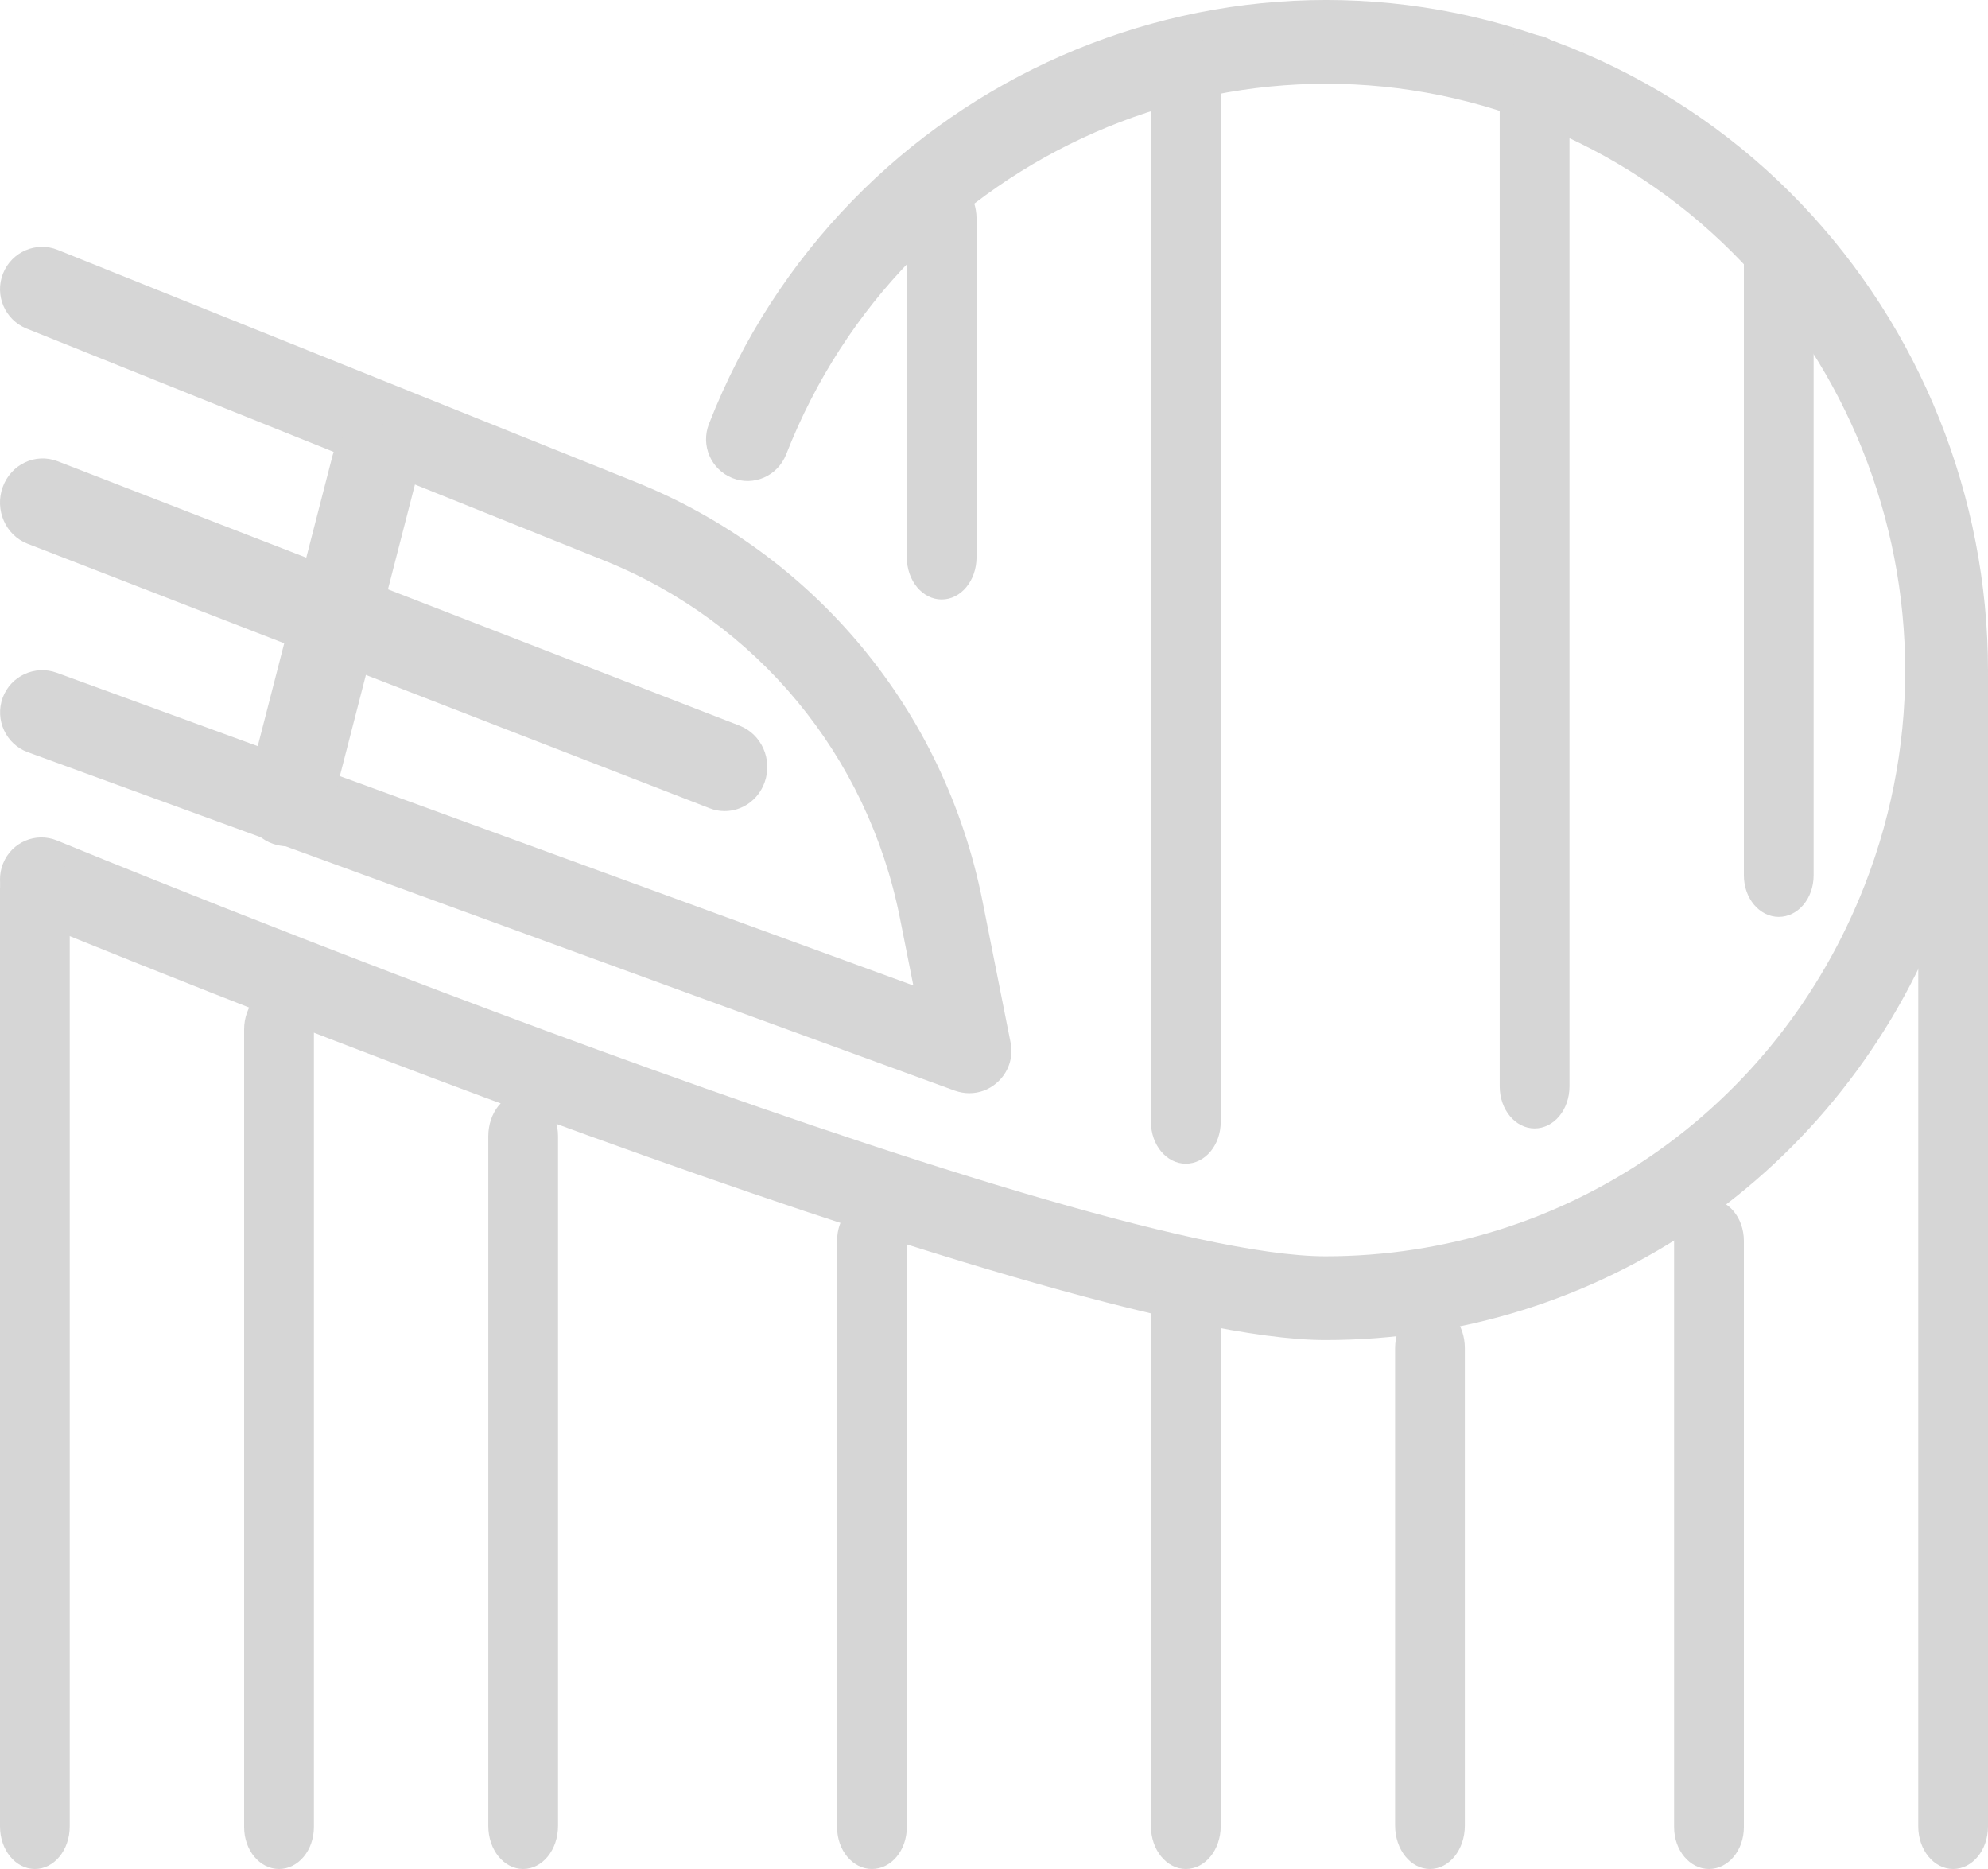
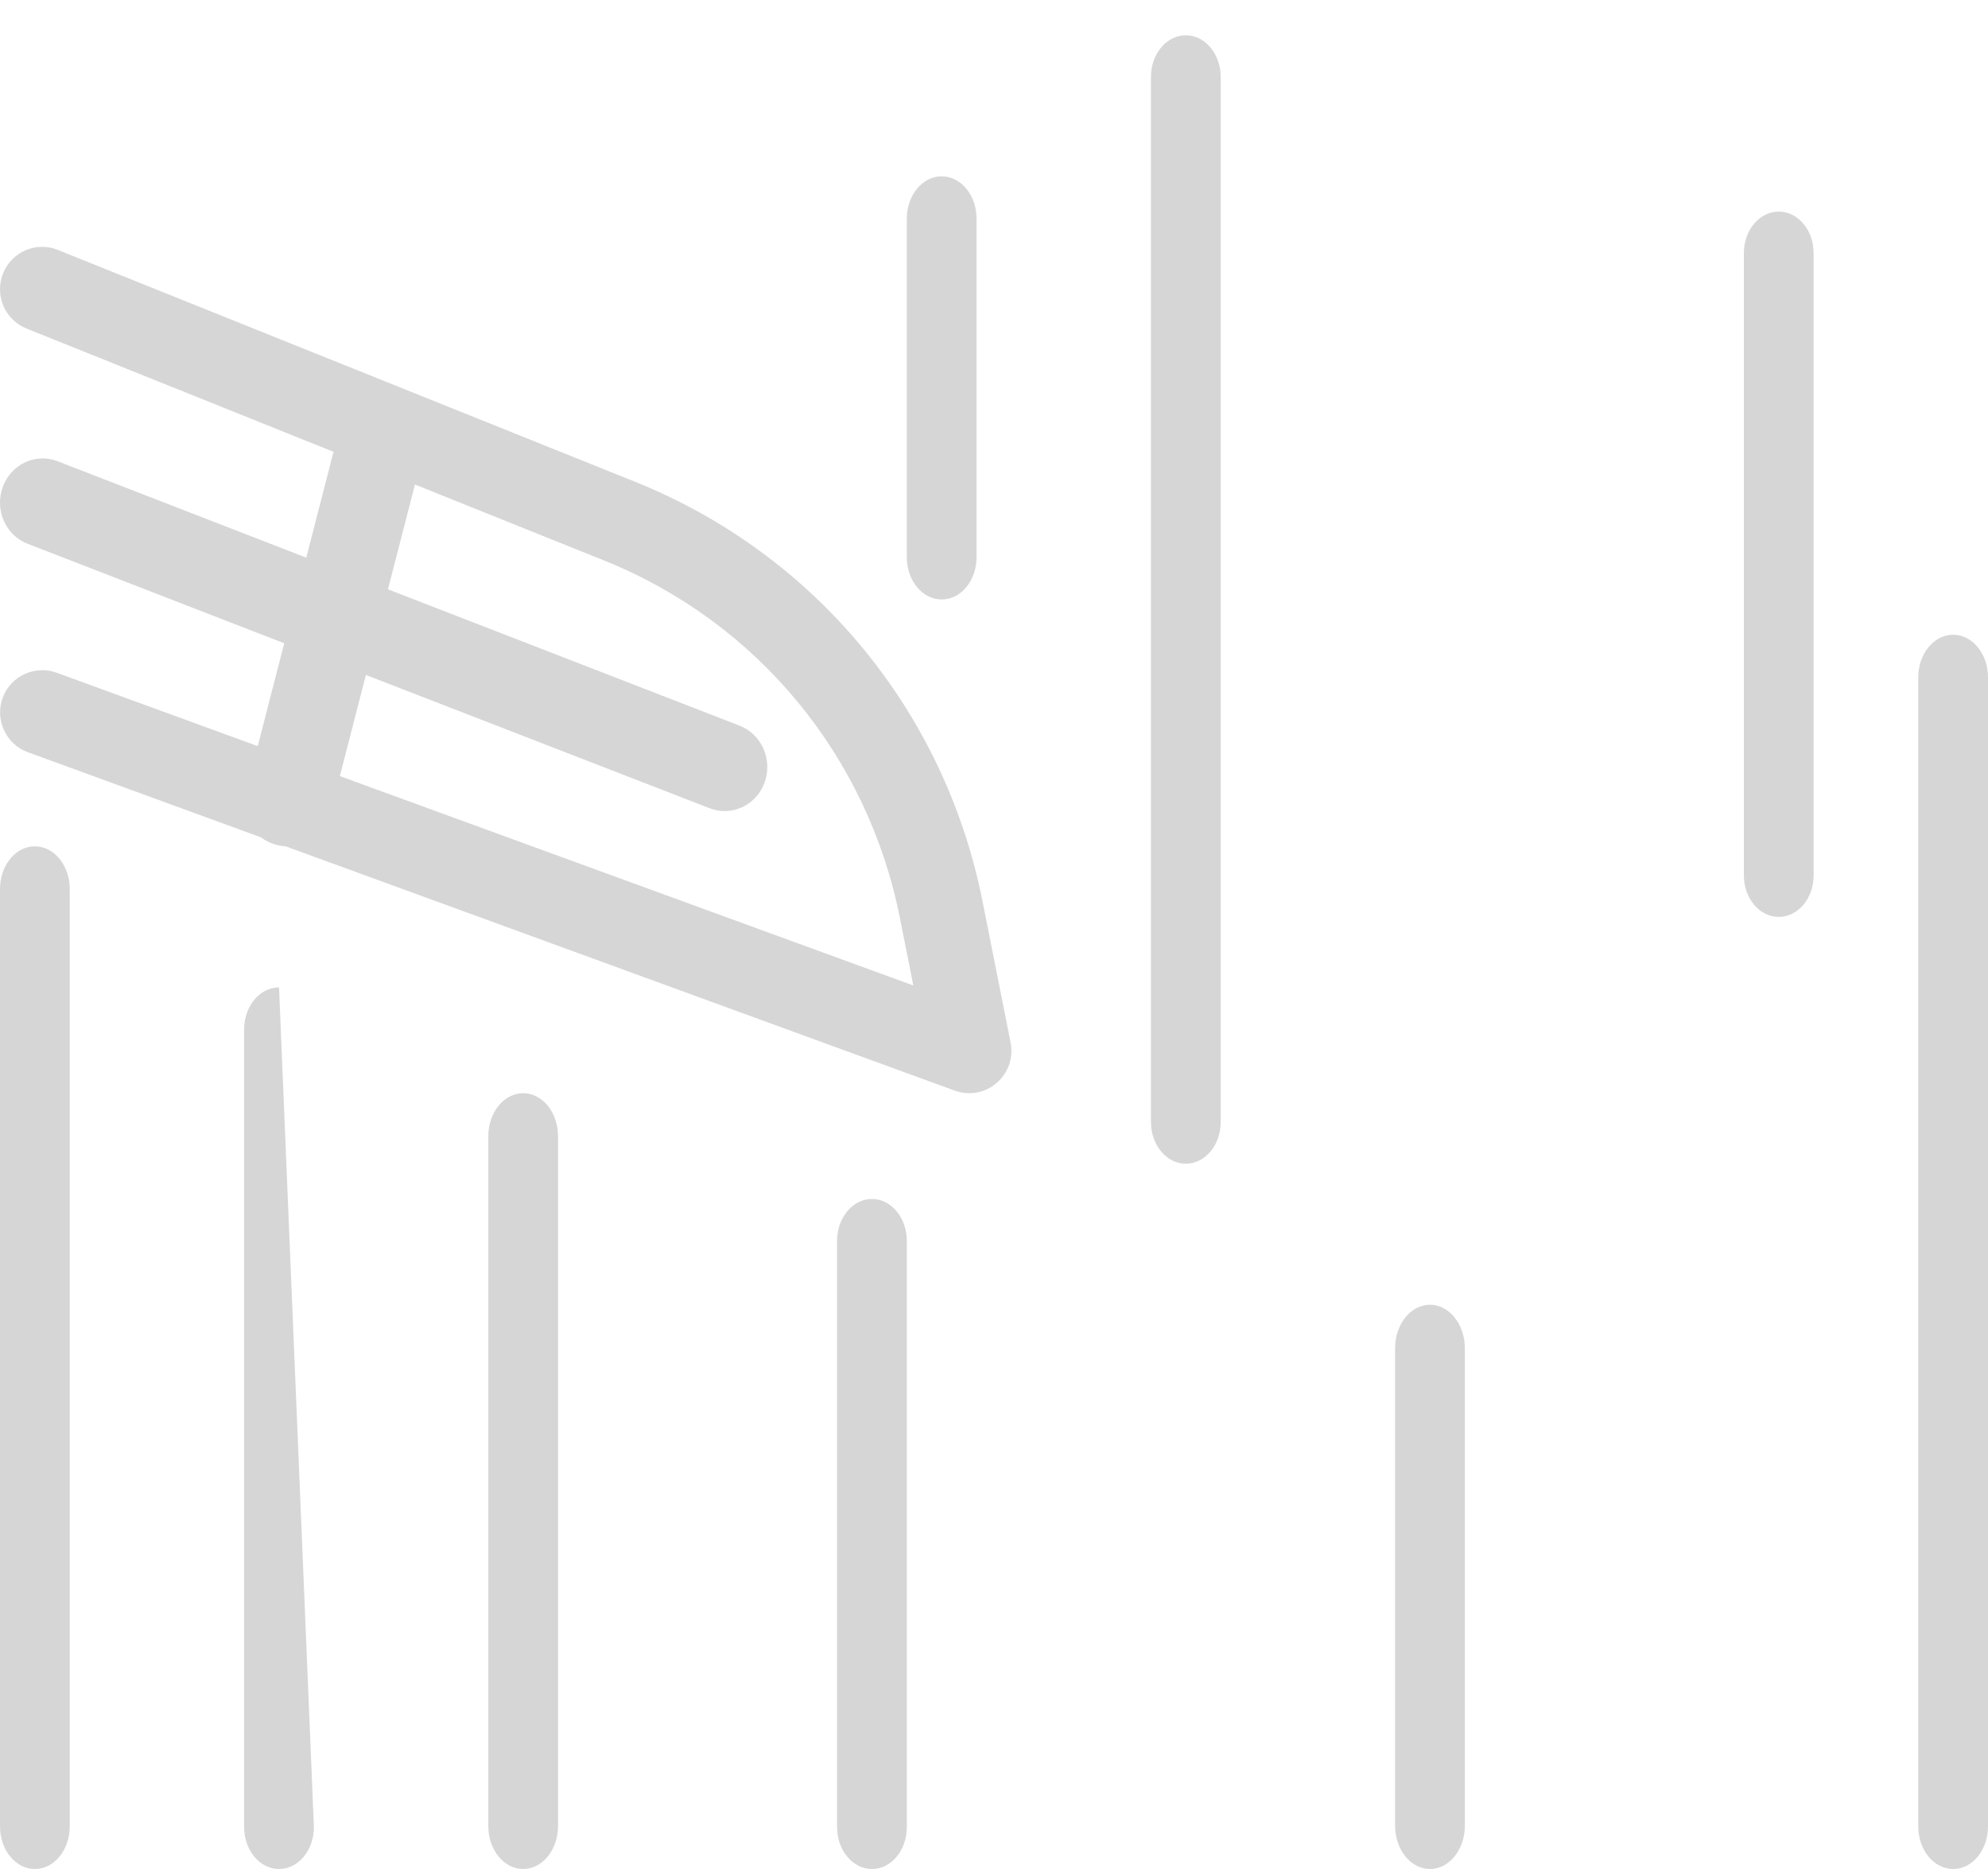
<svg xmlns="http://www.w3.org/2000/svg" width="50px" height="47px" viewBox="0 0 50 47" version="1.1">
  <title>Page 1</title>
  <desc>Created with Sketch.</desc>
  <defs />
  <g id="Model--Copy-4" stroke="none" stroke-width="1" fill="none" fill-rule="evenodd" transform="translate(-772, -404)">
    <g id="Page-1" transform="translate(772, 404)" fill="#D6D6D6">
-       <path d="M33.332,33.698 C26.436,33.698 1.697,23.522 0.648,23.088 C0.114,22.869 -0.139,22.253 0.077,21.714 C0.296,21.174 0.902,20.918 1.436,21.137 C1.692,21.242 26.846,31.592 33.335,31.592 C39.361,31.592 44.683,27.931 46.897,22.263 C49.85,14.703 46.171,6.122 38.694,3.137 C31.218,0.153 22.726,3.872 19.772,11.429 C19.556,11.972 18.952,12.237 18.418,12.021 C17.882,11.808 17.619,11.197 17.832,10.658 C21.207,2.019 30.91,-2.235 39.457,1.179 C48.004,4.593 52.212,14.398 48.832,23.037 C46.303,29.513 40.217,33.698 33.332,33.698 Z" id="Fill-1" />
      <path d="M49.123,47 C48.638,47 48.246,46.521 48.246,45.929 L48.246,17.033 C48.246,16.442 48.638,15.962 49.123,15.962 C49.608,15.962 50,16.442 50,17.033 L50,45.929 C50,46.524 49.608,47 49.123,47 Z" id="Fill-2" />
      <path d="M0.877,47 C0.392,47 0,46.523 0,45.928 L0,22.355 C0,21.762 0.392,21.283 0.877,21.283 C1.362,21.283 1.754,21.762 1.754,22.355 L1.754,45.928 C1.754,46.523 1.362,47 0.877,47 Z" id="Fill-3" />
-       <path d="M42.982,47 C42.498,47 42.105,46.529 42.105,45.947 L42.105,31.204 C42.105,30.622 42.498,30.151 42.982,30.151 C43.467,30.151 43.86,30.622 43.86,31.204 L43.86,45.947 C43.86,46.532 43.467,47 42.982,47 Z" id="Fill-4" />
      <path d="M35.965,47 C35.48,47 35.088,46.512 35.088,45.908 L35.088,33.903 C35.088,33.3 35.48,32.811 35.965,32.811 C36.45,32.811 36.842,33.3 36.842,33.903 L36.842,45.908 C36.842,46.515 36.45,47 35.965,47 Z" id="Fill-5" />
-       <path d="M7.018,47 C6.533,47 6.14,46.53 6.14,45.944 L6.14,25.886 C6.14,25.303 6.533,24.83 7.018,24.83 C7.502,24.83 7.895,25.303 7.895,25.886 L7.895,45.944 C7.895,46.53 7.502,47 7.018,47 Z" id="Fill-6" />
-       <path d="M29.824,47 C29.34,47 28.947,46.518 28.947,45.923 L28.947,33.001 C28.947,32.406 29.34,31.925 29.824,31.925 C30.309,31.925 30.702,32.406 30.702,33.001 L30.702,45.923 C30.702,46.521 30.309,47 29.824,47 Z" id="Fill-7" />
+       <path d="M7.018,47 C6.533,47 6.14,46.53 6.14,45.944 L6.14,25.886 C6.14,25.303 6.533,24.83 7.018,24.83 L7.895,45.944 C7.895,46.53 7.502,47 7.018,47 Z" id="Fill-6" />
      <path d="M21.93,47 C21.445,47 21.053,46.529 21.053,45.947 L21.053,31.204 C21.053,30.622 21.445,30.151 21.93,30.151 C22.415,30.151 22.807,30.622 22.807,31.204 L22.807,45.947 C22.807,46.532 22.415,47 21.93,47 Z" id="Fill-8" />
      <path d="M13.158,47 C12.673,47 12.281,46.518 12.281,45.916 L12.281,28.574 C12.281,27.975 12.673,27.491 13.158,27.491 C13.643,27.491 14.035,27.975 14.035,28.574 L14.035,45.916 C14.035,46.518 13.643,47 13.158,47 Z" id="Fill-9" />
      <path d="M44.737,23.057 C44.252,23.057 43.86,22.59 43.86,22.014 L43.86,6.364 C43.86,5.787 44.252,5.321 44.737,5.321 C45.222,5.321 45.614,5.787 45.614,6.364 L45.614,22.014 C45.614,22.593 45.222,23.057 44.737,23.057 Z" id="Fill-10" />
-       <path d="M38.596,28.377 C38.112,28.377 37.719,27.904 37.719,27.32 L37.719,1.944 C37.719,1.36 38.112,0.887 38.596,0.887 C39.081,0.887 39.474,1.36 39.474,1.944 L39.474,27.32 C39.474,27.907 39.081,28.377 38.596,28.377 Z" id="Fill-11" />
      <path d="M29.824,29.264 C29.34,29.264 28.947,28.794 28.947,28.213 L28.947,1.937 C28.947,1.357 29.34,0.887 29.824,0.887 C30.309,0.887 30.702,1.357 30.702,1.937 L30.702,28.213 C30.702,28.797 30.309,29.264 29.824,29.264 Z" id="Fill-12" />
      <path d="M23.684,15.075 C23.199,15.075 22.807,14.602 22.807,14.012 L22.807,5.498 C22.807,4.91 23.199,4.434 23.684,4.434 C24.169,4.434 24.561,4.91 24.561,5.498 L24.561,14.012 C24.561,14.602 24.169,15.075 23.684,15.075 Z" id="Fill-13" />
      <path d="M24.379,27.491 C24.257,27.491 24.135,27.469 24.015,27.427 L0.698,18.915 C0.15,18.715 -0.133,18.104 0.066,17.55 C0.267,17 0.876,16.718 1.425,16.917 L22.971,24.782 L22.632,23.078 C21.819,18.997 19.037,15.638 15.187,14.092 L0.667,8.262 C0.124,8.043 -0.141,7.424 0.076,6.878 C0.294,6.331 0.914,6.064 1.454,6.285 L15.974,12.116 C20.489,13.93 23.756,17.869 24.71,22.657 L25.417,26.217 C25.494,26.594 25.359,26.983 25.067,27.232 C24.874,27.403 24.628,27.491 24.379,27.491 Z" id="Fill-14" />
      <path d="M18.225,20.396 C18.1,20.396 17.973,20.374 17.848,20.325 L0.694,13.674 C0.141,13.461 -0.14,12.821 0.069,12.247 C0.278,11.674 0.892,11.385 1.449,11.599 L18.603,18.249 C19.156,18.465 19.437,19.102 19.23,19.676 C19.067,20.125 18.66,20.396 18.225,20.396 Z" id="Fill-15" />
      <path d="M7.239,21.283 C7.152,21.283 7.062,21.272 6.971,21.251 C6.385,21.107 6.026,20.533 6.174,19.961 L8.366,11.449 C8.512,10.877 9.104,10.529 9.695,10.675 C10.282,10.819 10.641,11.393 10.493,11.965 L8.3,20.477 C8.174,20.961 7.731,21.283 7.239,21.283 Z" id="Fill-16" />
    </g>
  </g>
</svg>